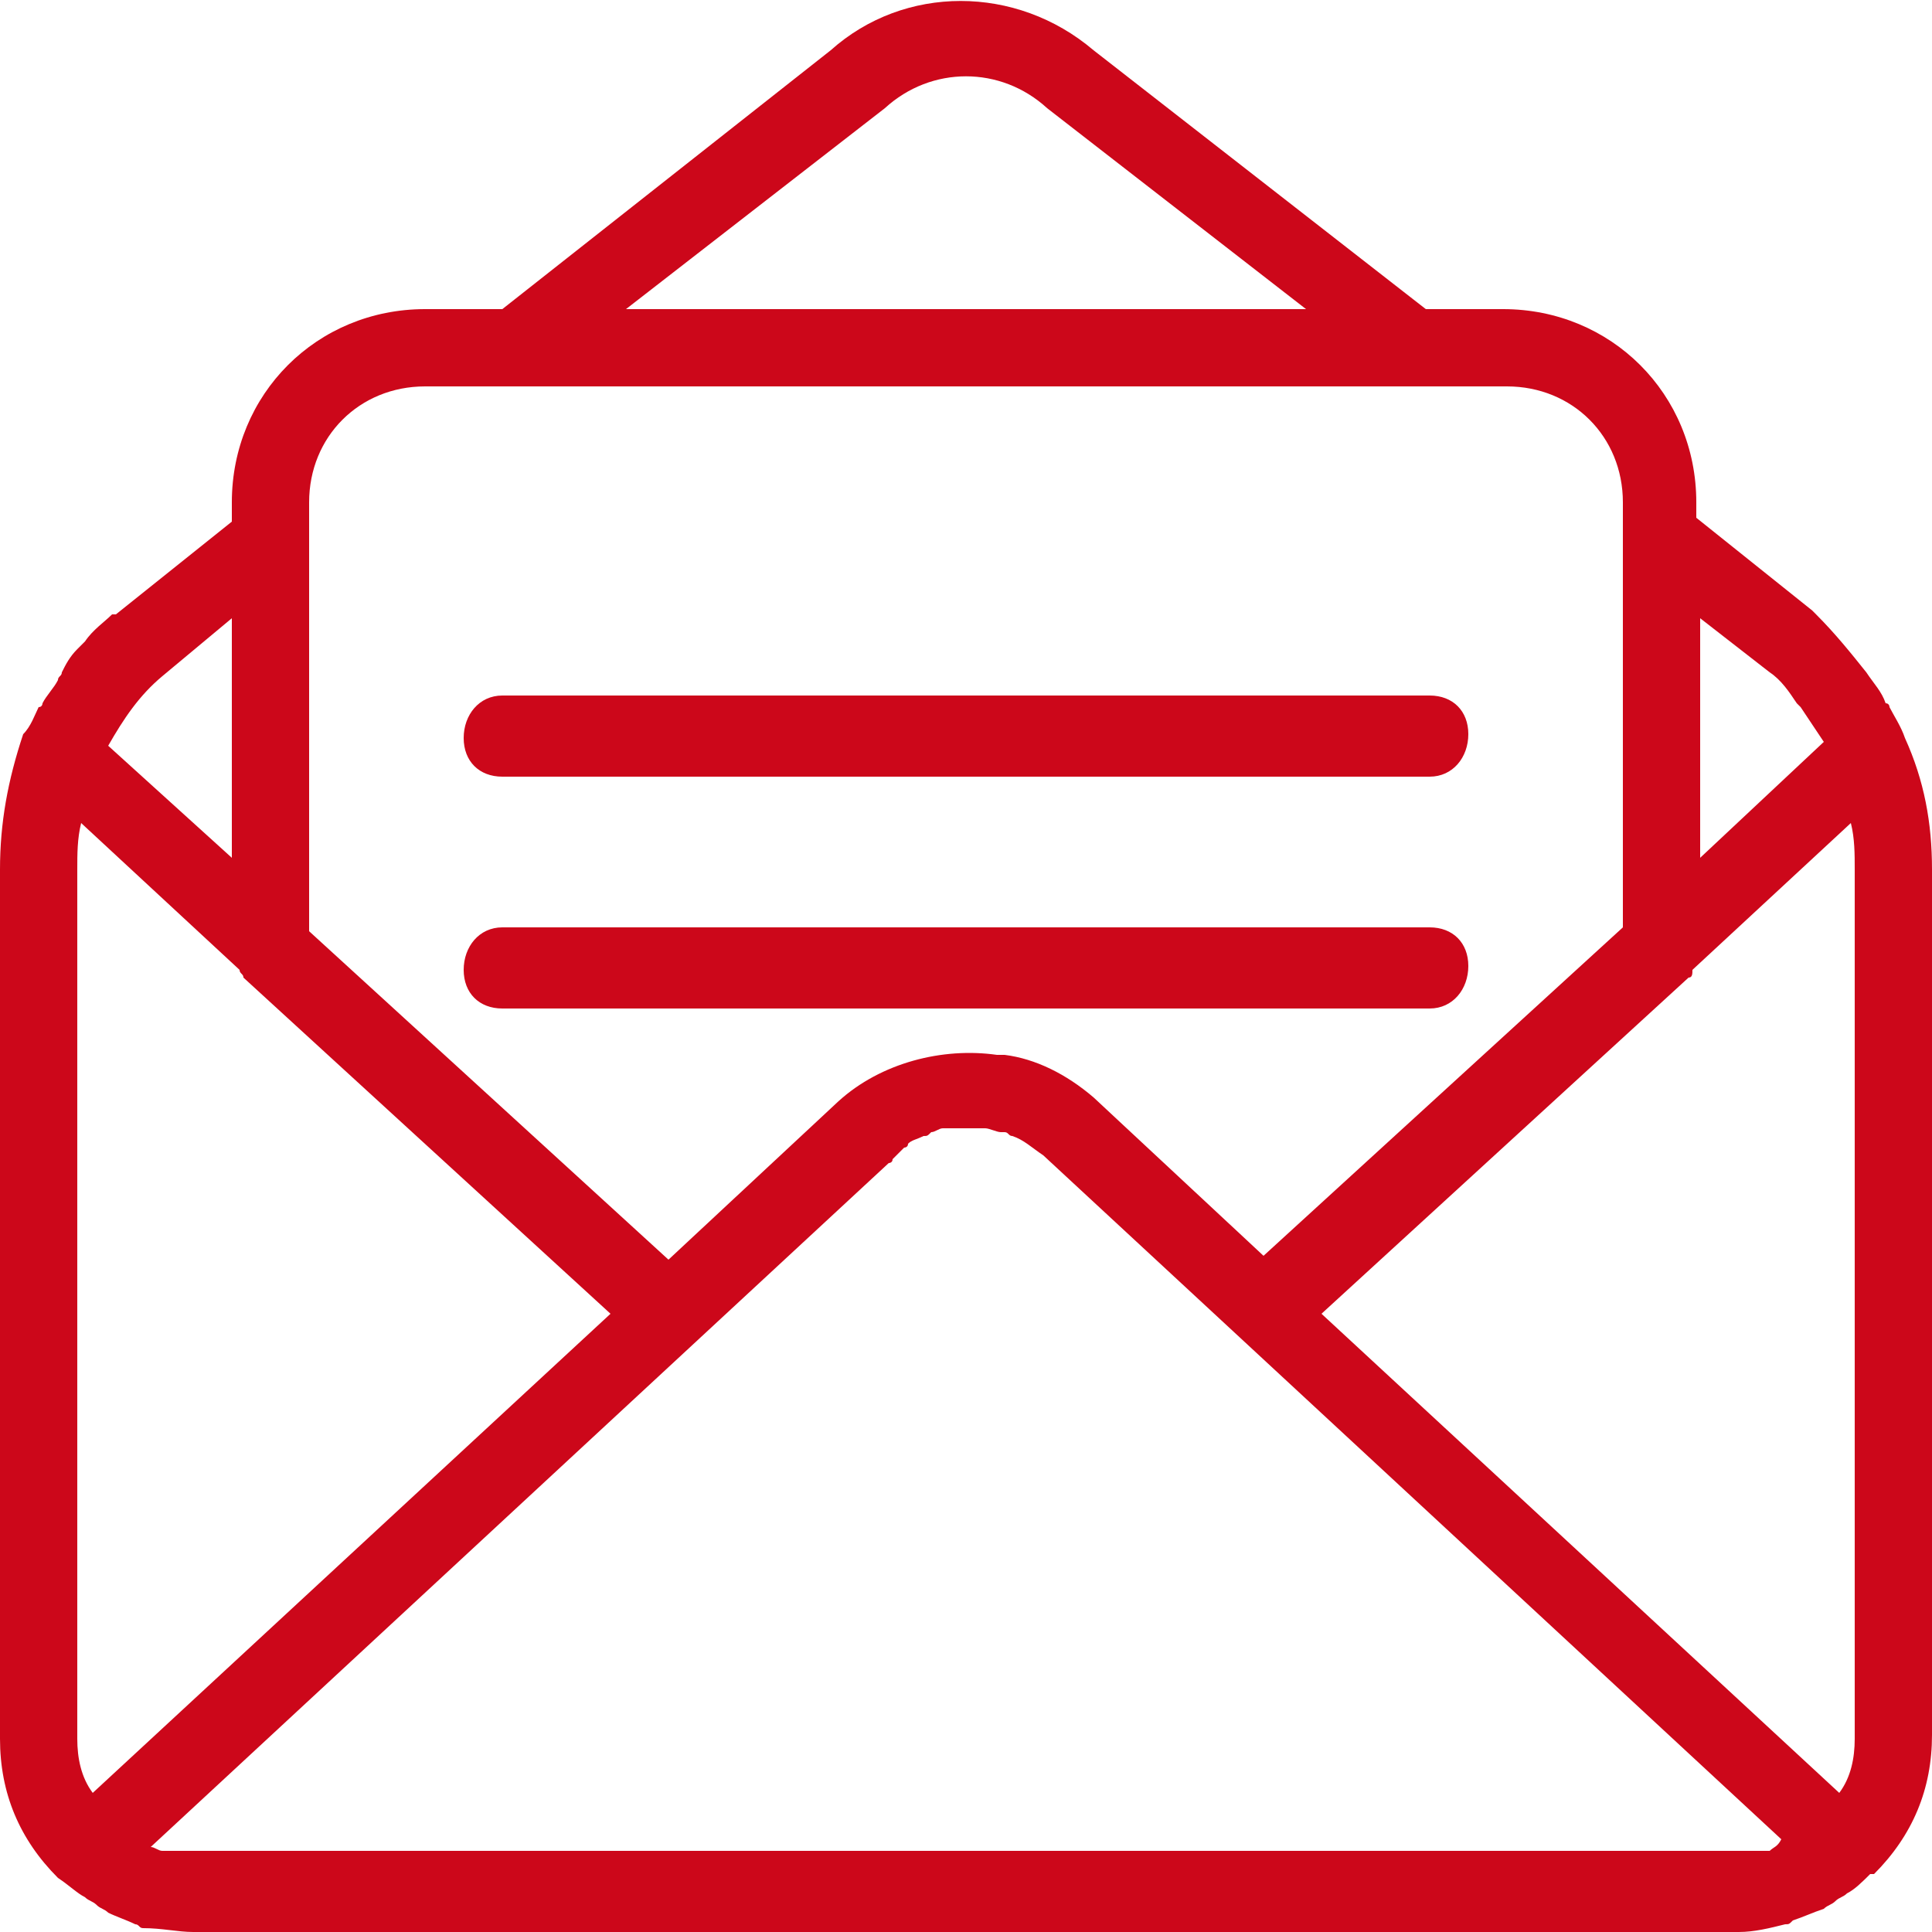
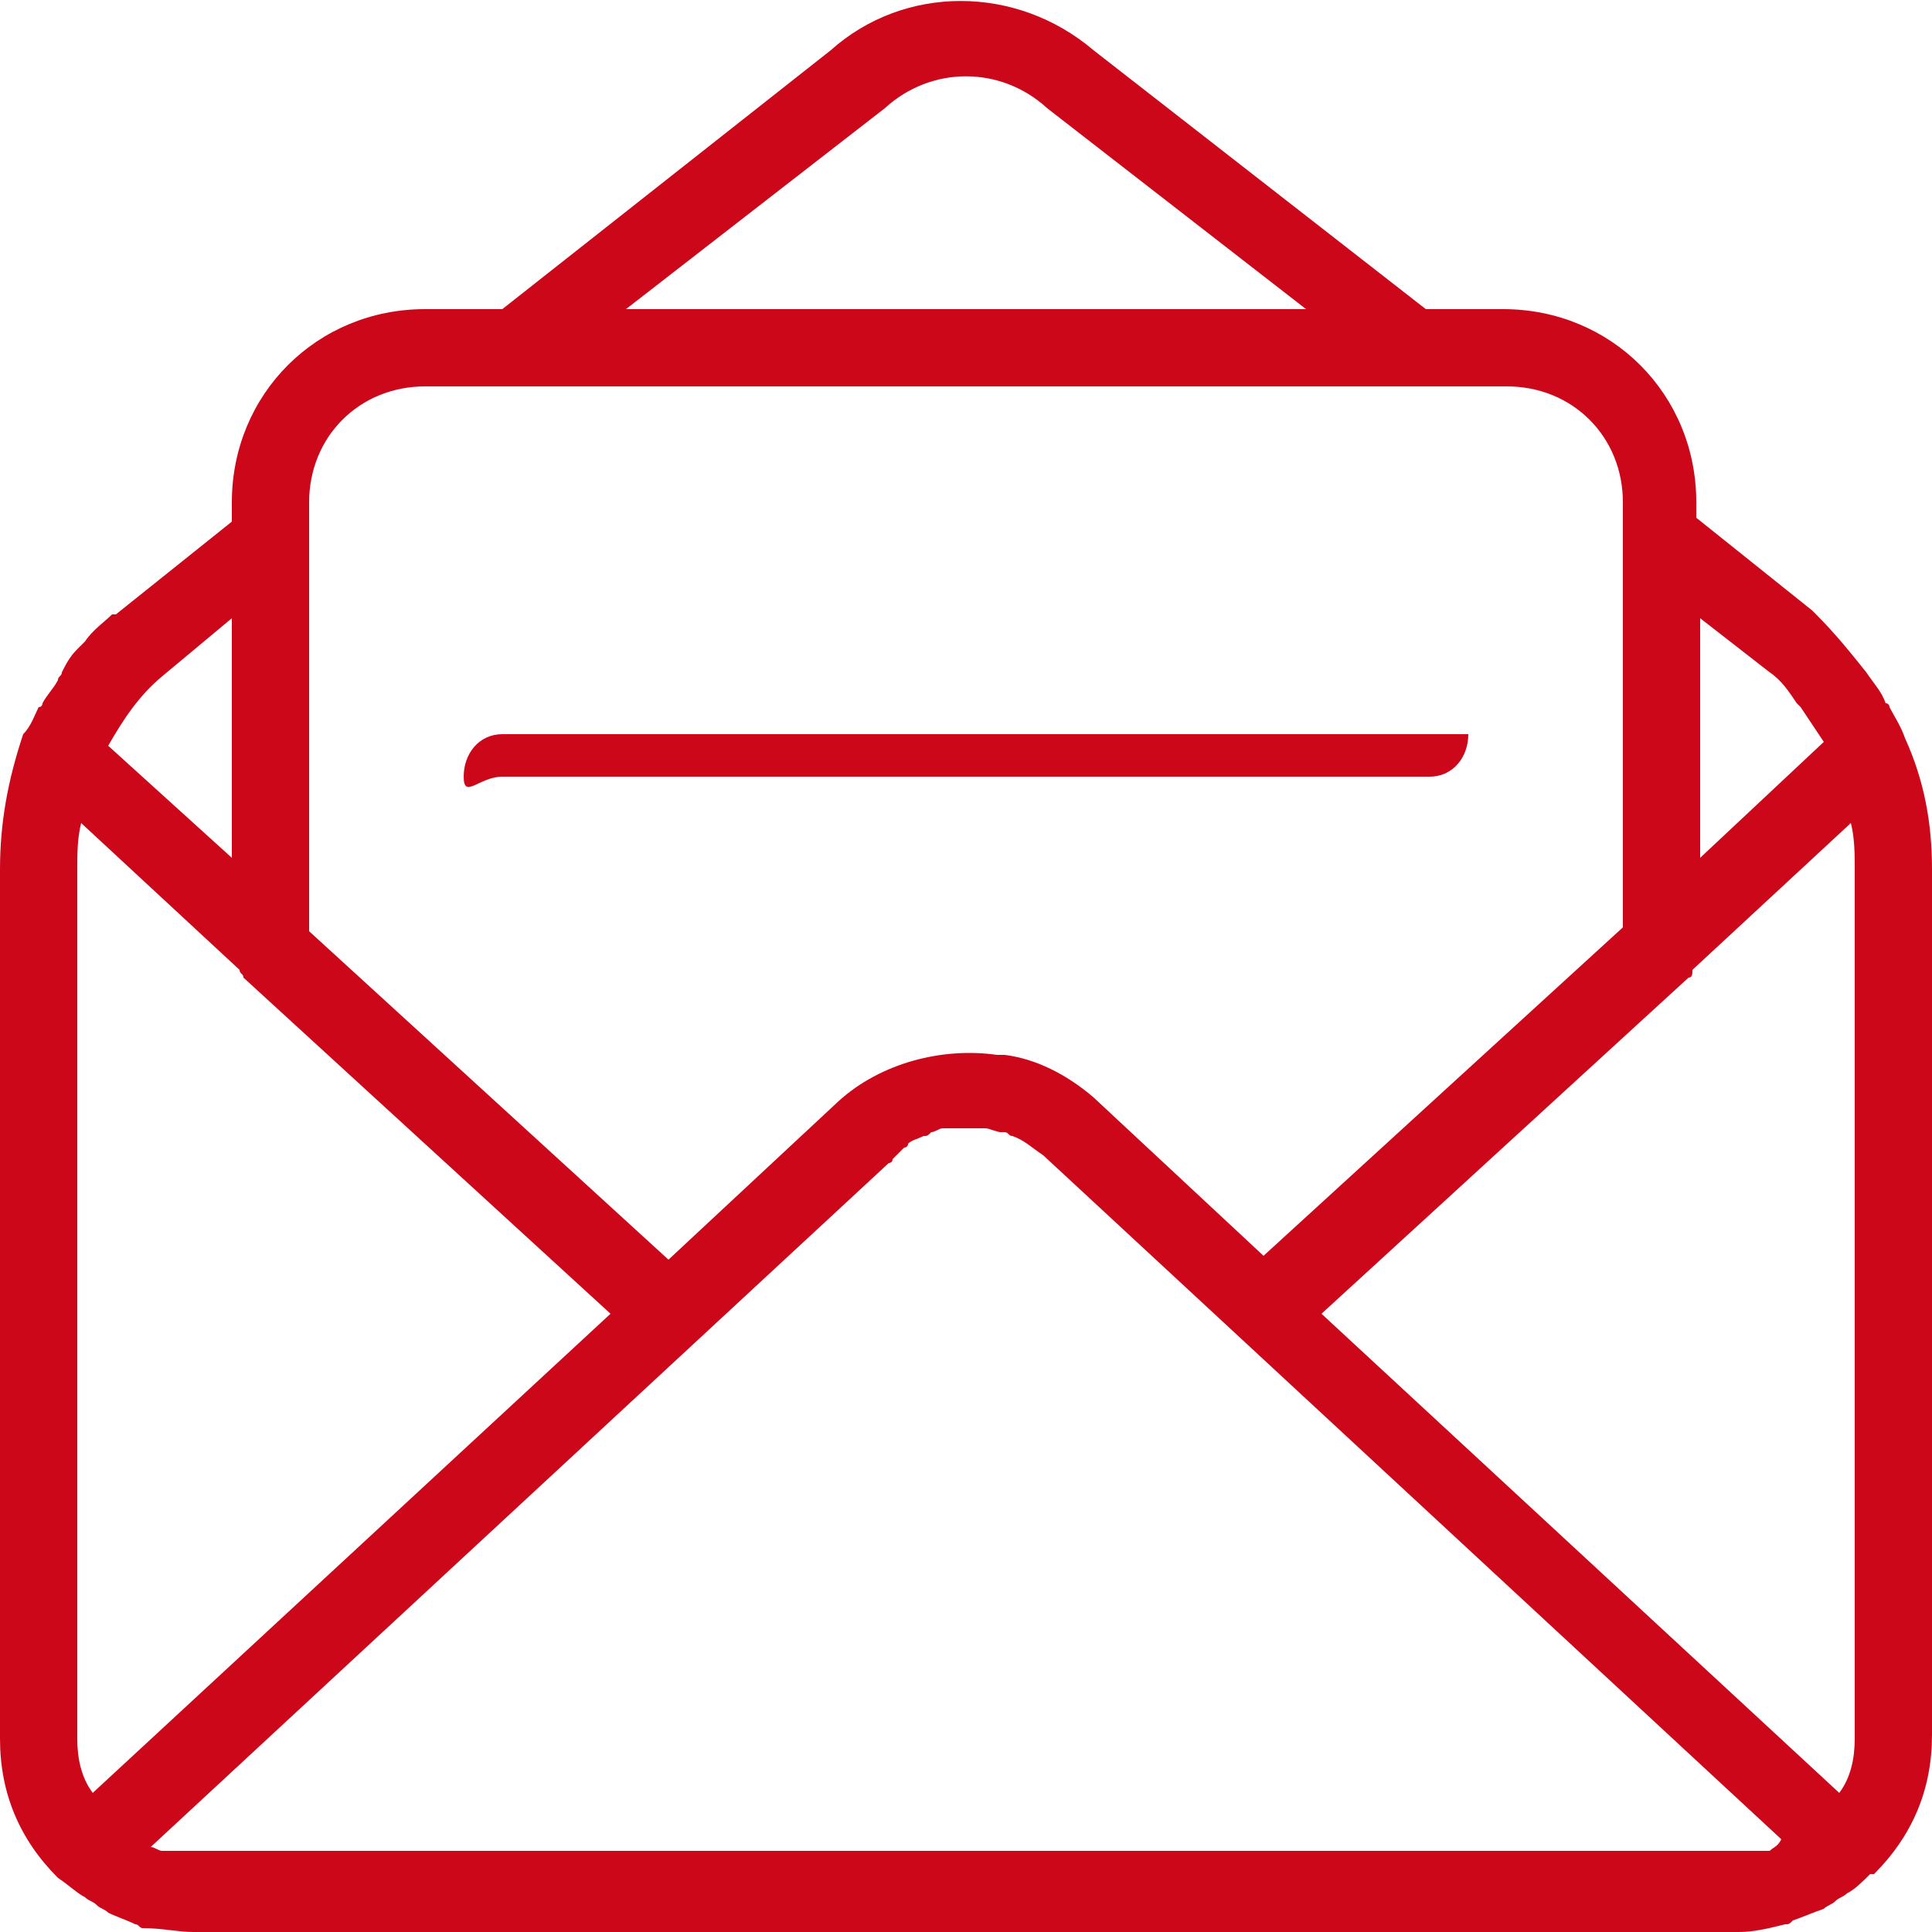
<svg xmlns="http://www.w3.org/2000/svg" version="1.1" id="Ebene_1" x="0px" y="0px" viewBox="0 0 50 50" xml:space="preserve">
  <g>
    <path fill="#CC071A" d="M49.3,19.1C49.3,19.1,49.3,19.1,49.3,19.1C49.3,19.1,49.3,19.1,49.3,19.1c-0.1-0.3-0.3-0.6-0.4-0.8   c0,0,0-0.1-0.1-0.1c-0.1-0.3-0.3-0.5-0.5-0.8c0,0,0,0,0,0c-0.4-0.5-0.8-1-1.3-1.5c0,0,0,0-0.1-0.1l-3-2.4V13c0-2.8-2.2-5-5-5h-2   l-8.6-6.7c-2-1.7-4.9-1.7-6.8,0L13,8h-2c-2.8,0-5,2.2-5,5v0.5l-3,2.4c0,0,0,0-0.1,0l0,0c-0.2,0.2-0.5,0.4-0.7,0.7   c-0.1,0.1-0.1,0.1-0.2,0.2c-0.2,0.2-0.3,0.4-0.4,0.6c0,0.1-0.1,0.1-0.1,0.2c-0.1,0.2-0.3,0.4-0.4,0.6c0,0,0,0.1-0.1,0.1   c-0.1,0.2-0.2,0.5-0.4,0.7c0,0,0,0,0,0c0,0,0,0,0,0C0.2,20.2,0,21.3,0,22.5V45c0,1.4,0.5,2.6,1.5,3.6c0,0,0,0,0,0c0,0,0,0,0,0   C1.8,48.8,2,49,2.2,49.1c0.1,0.1,0.2,0.1,0.3,0.2c0.1,0.1,0.2,0.1,0.3,0.2c0.2,0.1,0.5,0.2,0.7,0.3c0.1,0,0.1,0.1,0.2,0.1   c0,0,0,0,0,0C4.2,49.9,4.6,50,5,50h40c0.4,0,0.8-0.1,1.2-0.2c0,0,0,0,0,0c0.1,0,0.1,0,0.2-0.1c0.3-0.1,0.5-0.2,0.8-0.3   c0.1-0.1,0.2-0.1,0.3-0.2c0.1-0.1,0.2-0.1,0.3-0.2c0.2-0.1,0.4-0.3,0.6-0.5c0,0,0,0,0,0c0,0,0,0,0.1,0c1-1,1.5-2.2,1.5-3.6V22.5   C50,21.3,49.8,20.2,49.3,19.1z M48,22.5V45c0,0.5-0.1,1-0.4,1.4L34.2,34l9.5-8.7c0.1,0,0.1-0.1,0.1-0.2l4.1-3.8   C48,21.7,48,22.1,48,22.5z M45.8,47.9H4.2c0,0,0,0,0,0c-0.1,0-0.2-0.1-0.3-0.1L23,30.1c0,0,0.1,0,0.1-0.1c0.1-0.1,0.2-0.2,0.3-0.3   c0,0,0.1,0,0.1-0.1c0.1-0.1,0.2-0.1,0.4-0.2c0.1,0,0.1,0,0.2-0.1c0.1,0,0.2-0.1,0.3-0.1c0.1,0,0.2,0,0.3,0c0.1,0,0.1,0,0.2,0   c0.2,0,0.3,0,0.5,0c0,0,0,0,0.1,0c0.1,0,0.3,0.1,0.4,0.1c0,0,0.1,0,0.1,0c0.1,0,0.1,0.1,0.2,0.1c0.3,0.1,0.5,0.3,0.8,0.5l19.1,17.7   C46,47.8,45.9,47.8,45.8,47.9C45.8,47.9,45.8,47.9,45.8,47.9z M2,45V22.5c0-0.4,0-0.8,0.1-1.2l4.1,3.8c0,0.1,0.1,0.1,0.1,0.2   l9.5,8.7L2.4,46.4C2.1,46,2,45.5,2,45z M6,16v6.2l-3.2-2.9c0.4-0.7,0.8-1.3,1.4-1.8L6,16z M44,22.2V16l1.8,1.4   c0.3,0.2,0.5,0.5,0.7,0.8c0,0,0.1,0.1,0.1,0.1c0.2,0.3,0.4,0.6,0.6,0.9c0,0,0,0,0,0L44,22.2z M22.9,2.8c1.2-1.1,3-1.1,4.2,0   c0,0,0,0,0,0L33.8,8H16.2L22.9,2.8z M8,13c0-1.7,1.3-3,3-3h2.3h23.3H39c1.7,0,3,1.3,3,3v0.9v10.1l-9.3,8.5l-4.4-4.1   c-0.7-0.6-1.5-1-2.3-1.1c0,0-0.1,0-0.1,0c0,0,0,0-0.1,0c-1.4-0.2-3,0.2-4.1,1.2c0,0,0,0,0,0c0,0,0,0,0,0l-4.4,4.1L8,24.1V13.9V13z" />
-     <path fill="#CC071A" d="M13,20.1h24c0.6,0,1-0.5,1-1.1s-0.4-1-1-1H13c-0.6,0-1,0.5-1,1.1S12.4,20.1,13,20.1z" />
-     <path fill="#CC071A" d="M13,26.1h24c0.6,0,1-0.5,1-1.1s-0.4-1-1-1H13c-0.6,0-1,0.5-1,1.1S12.4,26.1,13,26.1z" />
+     <path fill="#CC071A" d="M13,20.1h24c0.6,0,1-0.5,1-1.1H13c-0.6,0-1,0.5-1,1.1S12.4,20.1,13,20.1z" />
  </g>
</svg>